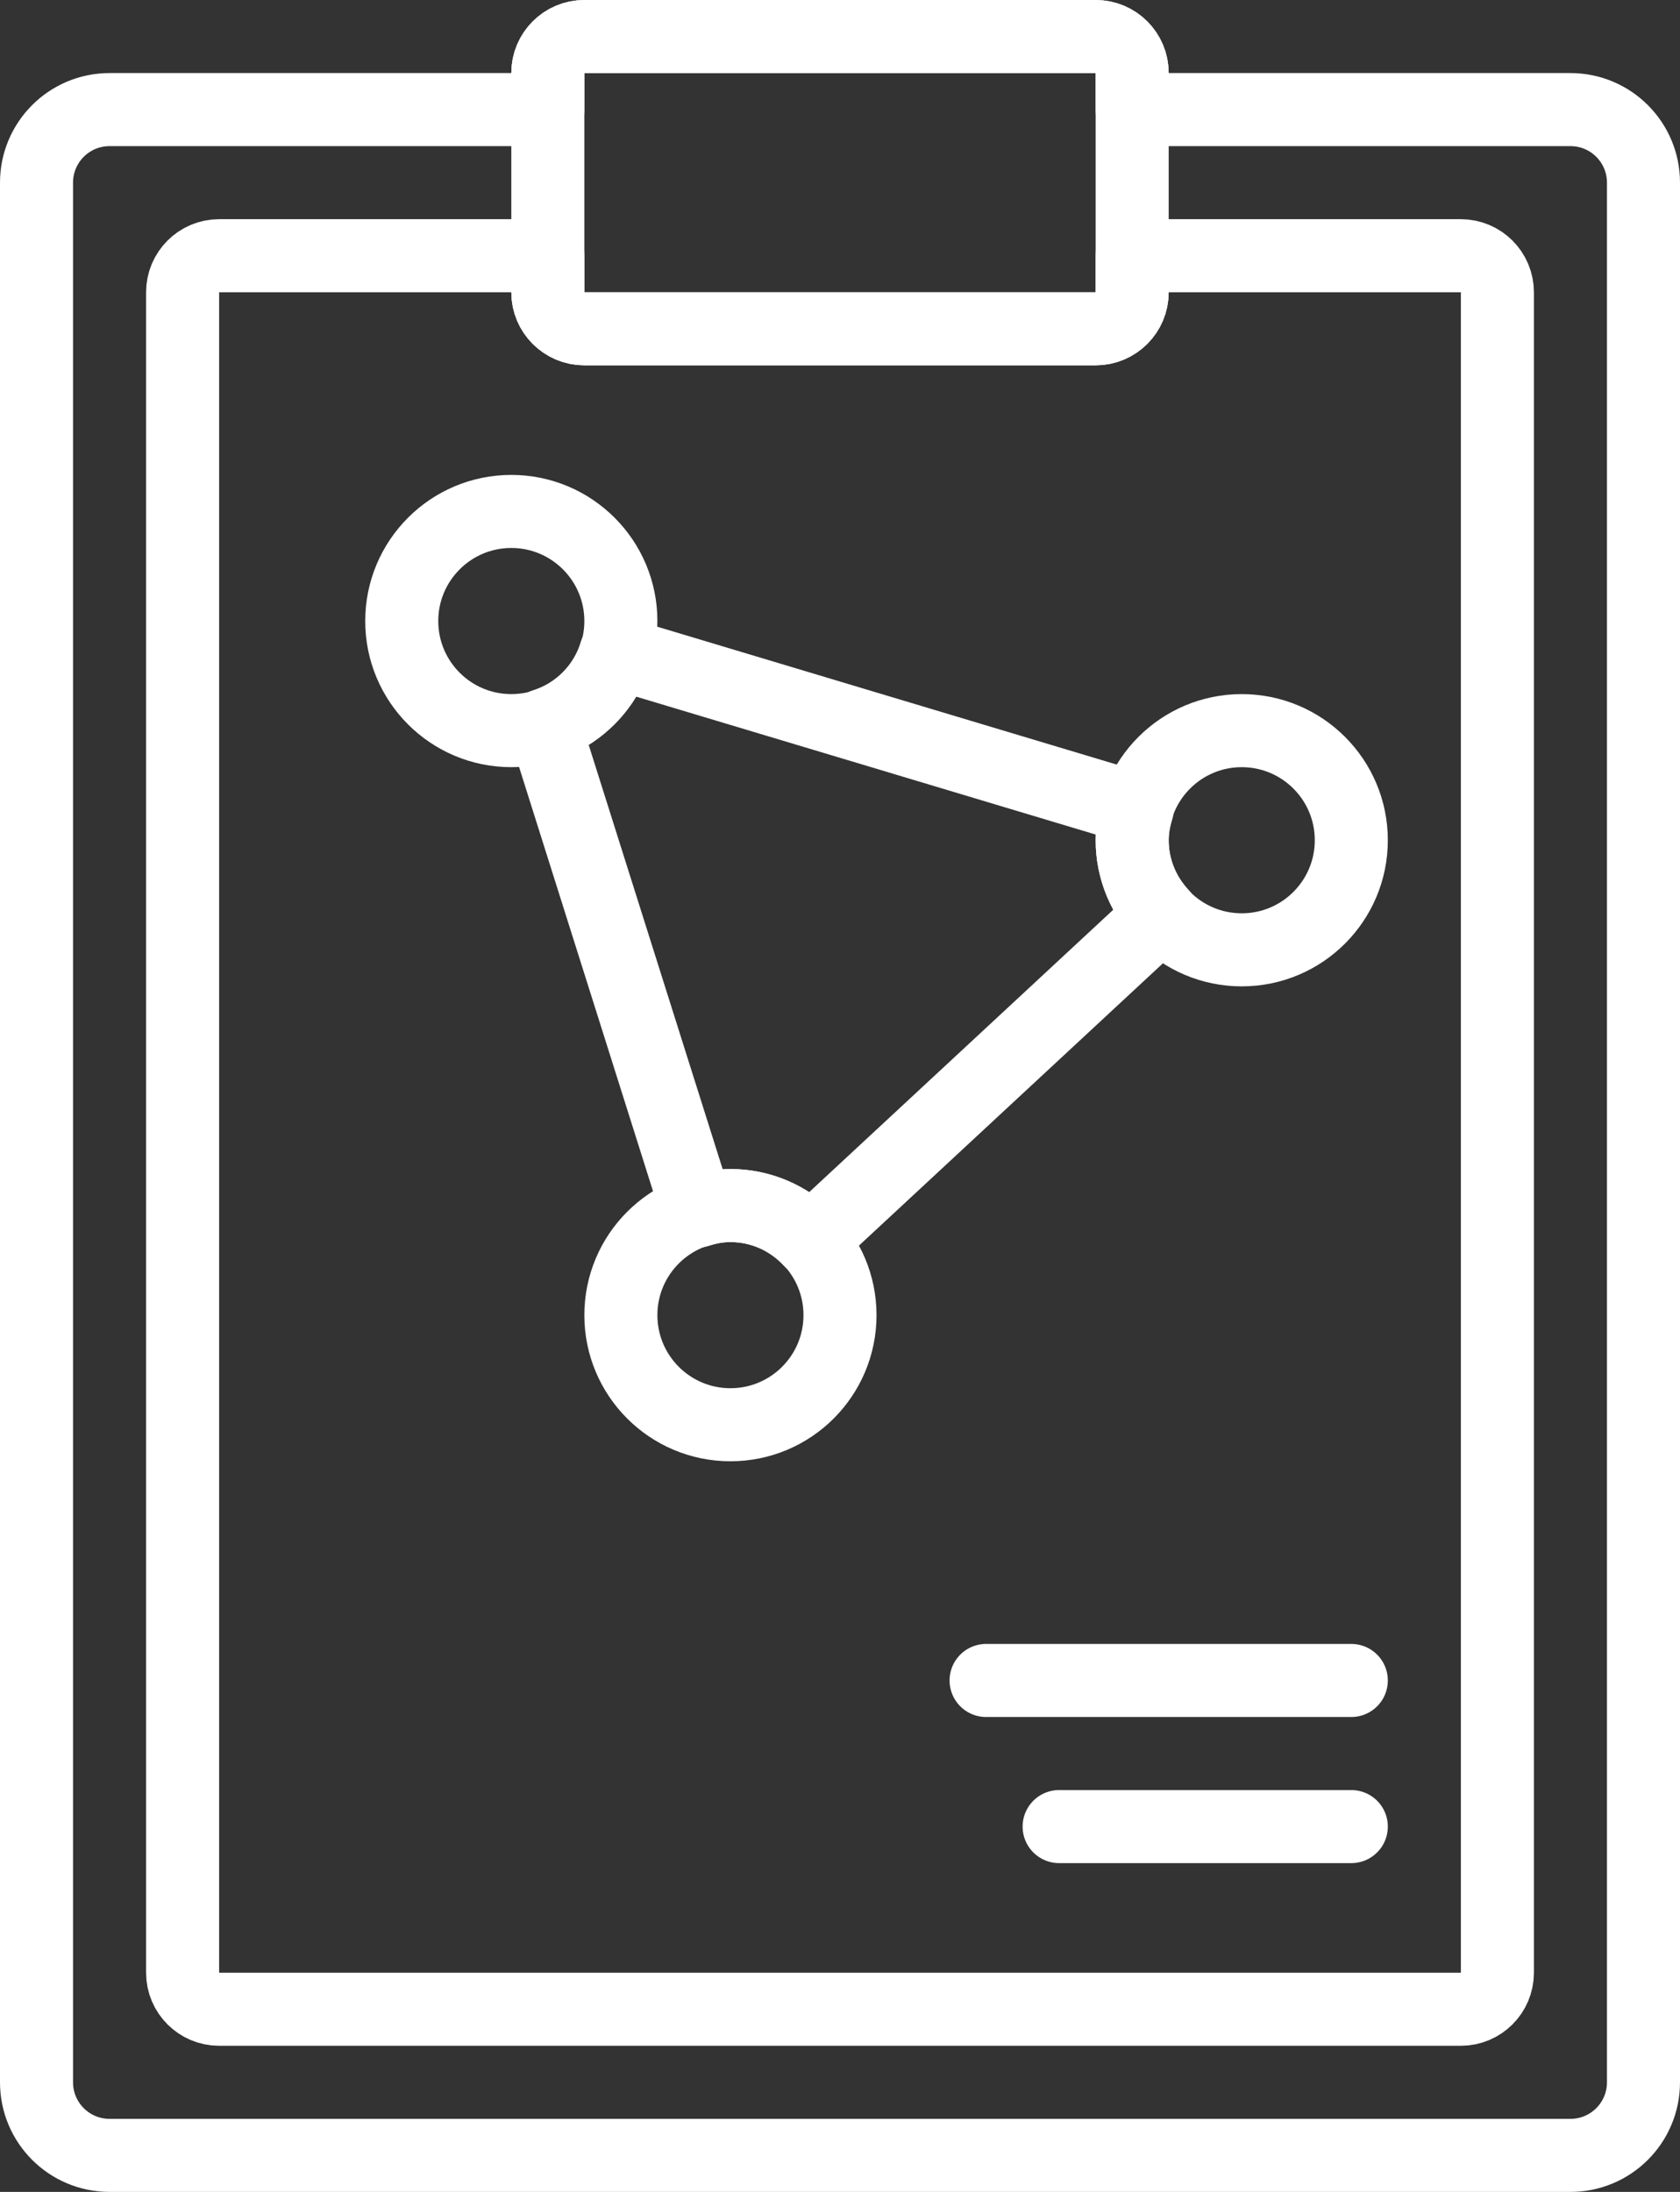
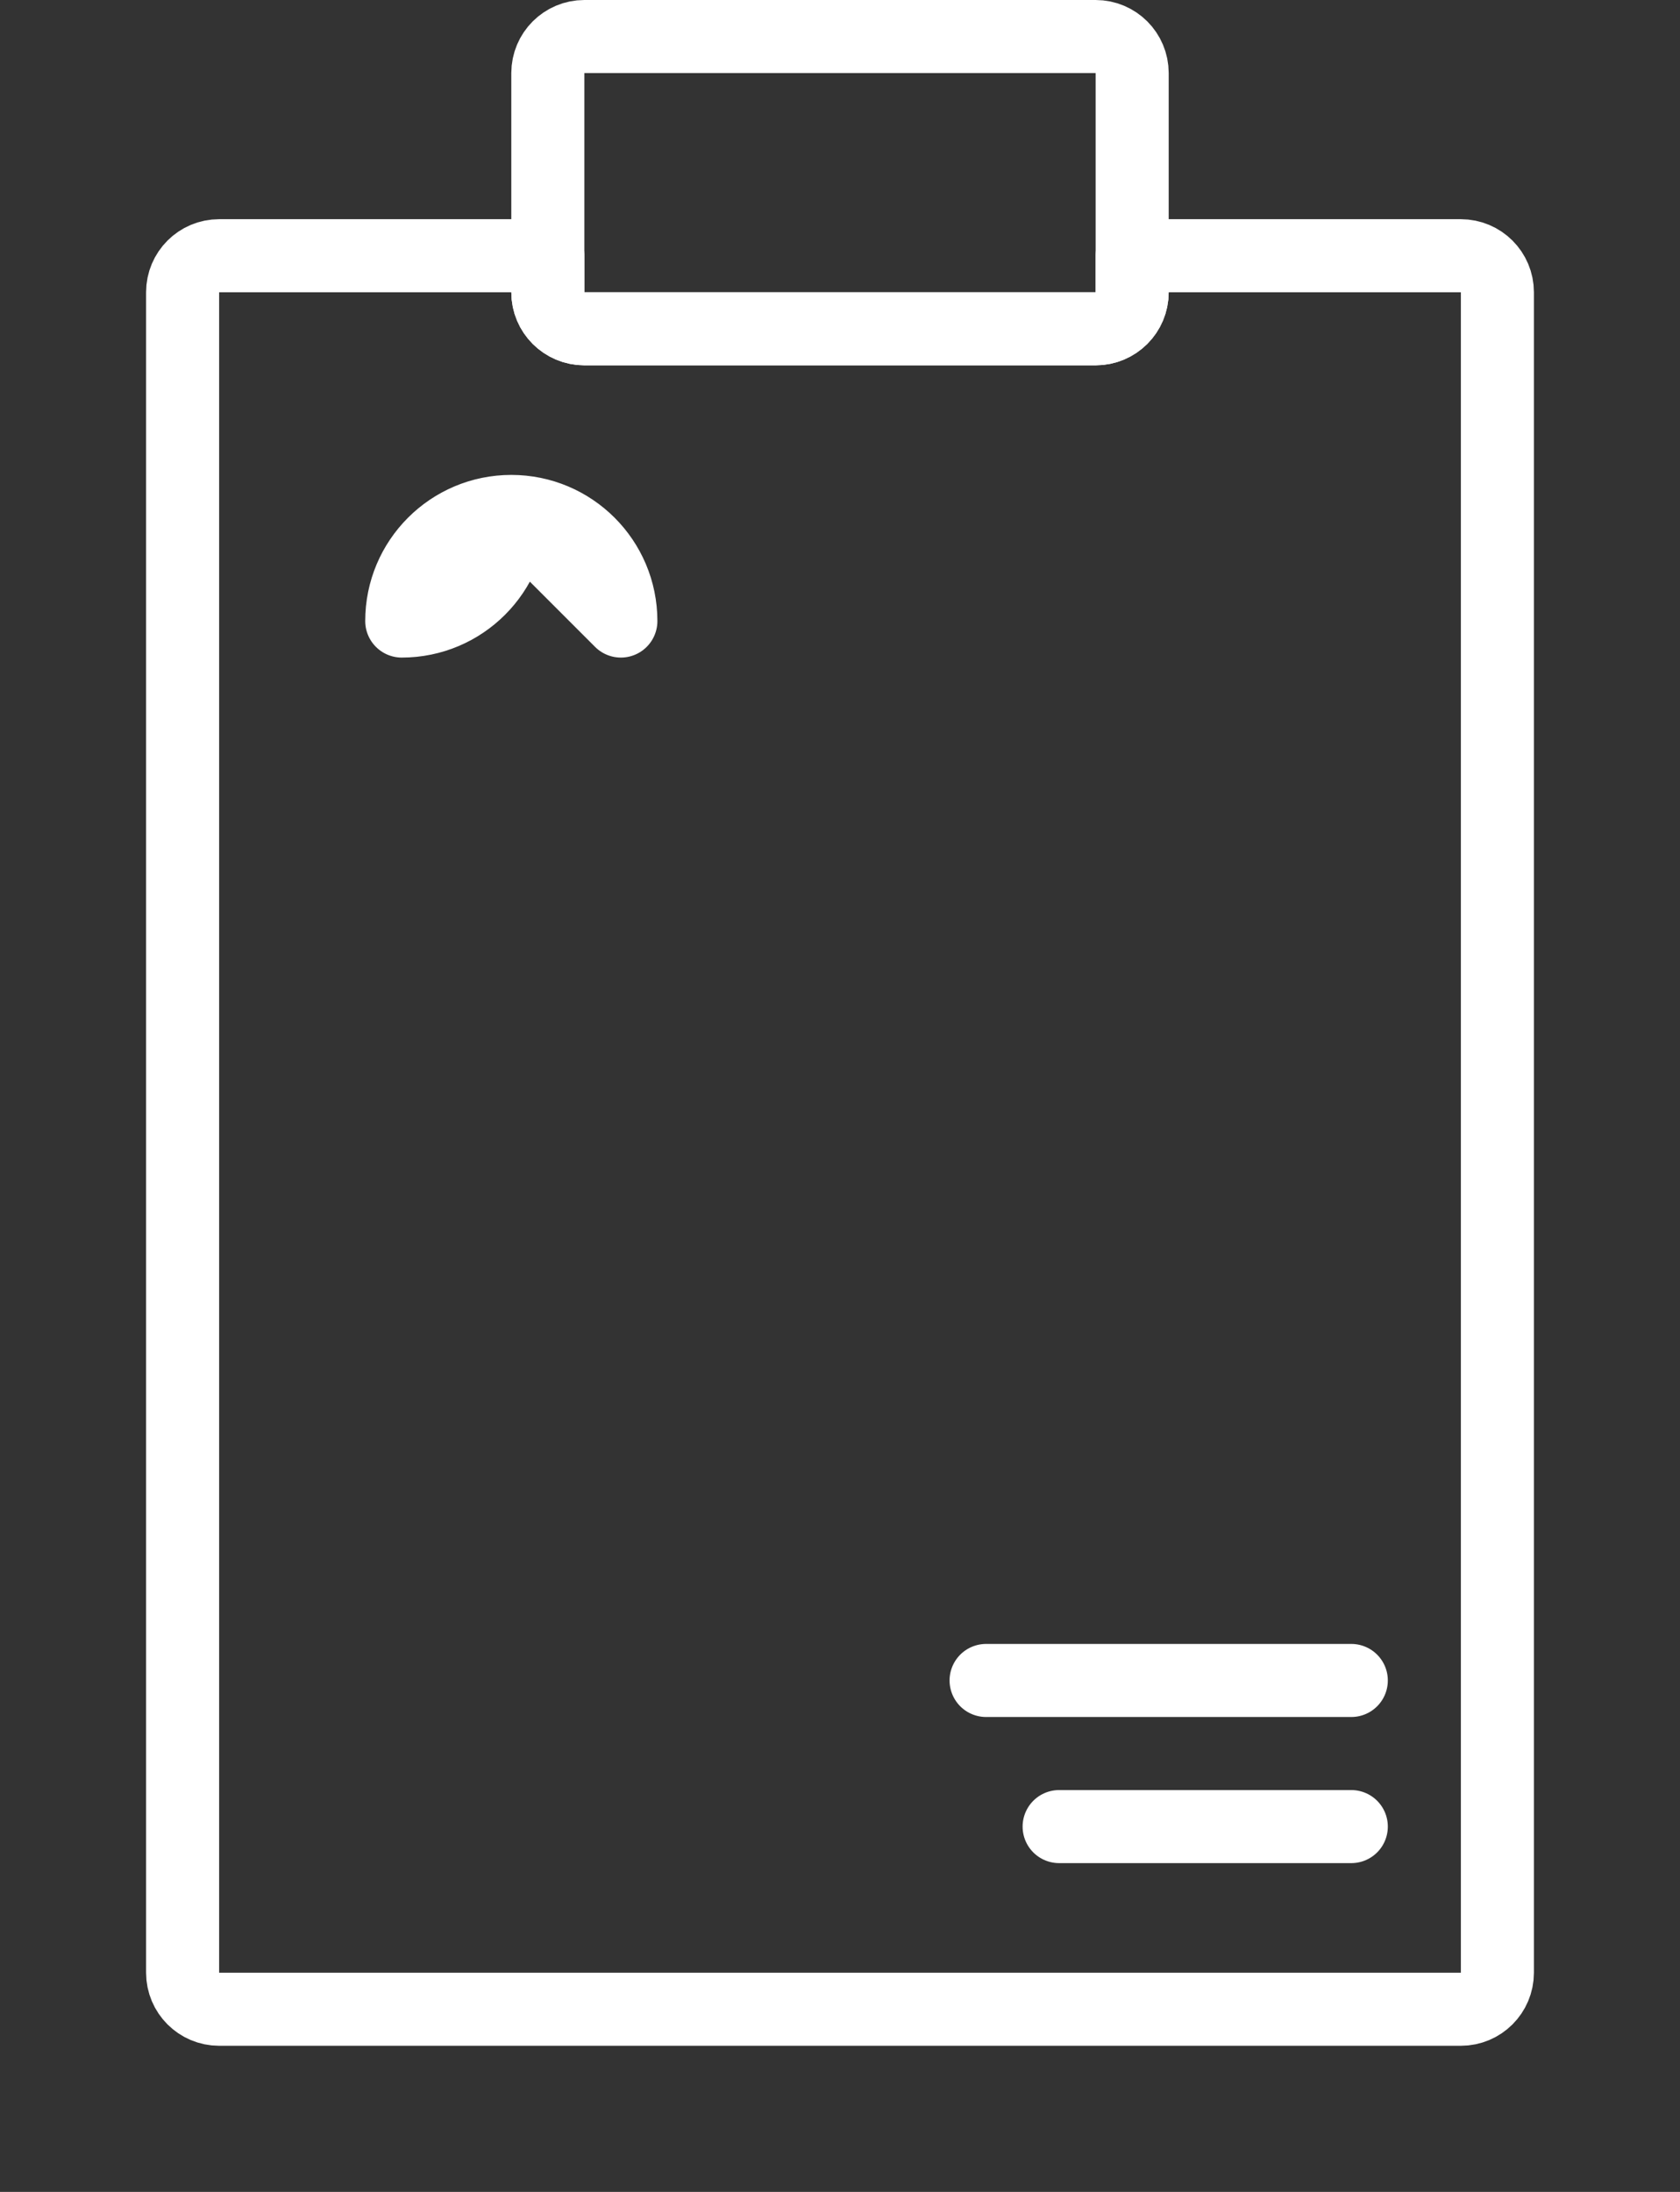
<svg xmlns="http://www.w3.org/2000/svg" version="1.1" viewBox="0 0 46 60">
  <rect x="0" y="0" width="46" height="60" fill="#333333" stroke="none" />
  <g transform="matrix(1,0,0,1,-367,-1100)">
    <g transform="matrix(1,0,0,1,368,1101)">
      <path fill="none" fill-rule="evenodd" stroke="#FFF" stroke-linecap="round" stroke-linejoin="round" stroke-width="2" d="M29,8h-14c-0.552,0 -1,-0.448 -1,-1v-6c0,-0.552 0.448,-1 1,-1h14c0.552,0 1,0.448 1,1v6c0,0.552 -0.448,1 -1,1v0Z" />
-       <path fill="none" fill-rule="evenodd" stroke="#FFF" stroke-linecap="round" stroke-linejoin="round" stroke-width="2" d="M30,2v-1c0,-0.552 -0.448,-1 -1,-1h-14c-0.552,0 -1,0.448 -1,1v1h-12c-1.105,0 -2,0.895 -2,2v52c0,1.105 0.895,2 2,2h40c1.105,0 2,-0.895 2,-2v-52c0,-1.105 -0.895,-2 -2,-2h-12v0Z" />
      <path fill="none" fill-rule="evenodd" stroke="#FFF" stroke-linecap="round" stroke-linejoin="round" stroke-width="2" d="M30,6v1c0,0.552 -0.448,1 -1,1h-14c-0.552,0 -1,-0.448 -1,-1v-1h-9c-0.552,0 -1,0.448 -1,1v46c0,0.552 0.448,1 1,1h34c0.552,0 1,-0.448 1,-1v-46c0,-0.552 -0.448,-1 -1,-1h-9v0Z" />
      <path fill="none" fill-rule="evenodd" stroke="#FFF" stroke-linecap="round" stroke-linejoin="round" stroke-width="2" d="M26,45h10" />
      <path fill="none" fill-rule="evenodd" stroke="#FFF" stroke-linecap="round" stroke-linejoin="round" stroke-width="2" d="M28,49h8" />
-       <path fill="none" fill-rule="evenodd" stroke="#FFF" stroke-linecap="round" stroke-linejoin="round" stroke-width="2" d="M16,16c0,-1.657 -1.343,-3 -3,-3c-1.657,0 -3,1.343 -3,3c0,1.657 1.343,3 3,3c1.657,0 3,-1.343 3,-3v0Z" />
-       <path fill="none" fill-rule="evenodd" stroke="#FFF" stroke-linecap="round" stroke-linejoin="round" stroke-width="2" d="M36,22c0,-1.657 -1.343,-3 -3,-3c-1.657,0 -3,1.343 -3,3c0,1.657 1.343,3 3,3c1.657,0 3,-1.343 3,-3v0Z" />
-       <path fill="none" fill-rule="evenodd" stroke="#FFF" stroke-linecap="round" stroke-linejoin="round" stroke-width="2" d="M22,35c0,-1.657 -1.343,-3 -3,-3c-1.657,0 -3,1.343 -3,3c0,1.657 1.343,3 3,3c1.657,0 3,-1.343 3,-3v0Z" />
-       <path fill="none" fill-rule="evenodd" stroke="#FFF" stroke-linecap="round" stroke-linejoin="round" stroke-width="2" d="M30,22c0,-0.3 0.057,-0.584 0.14,-0.858l-14.28,-4.284c-0.284,0.948 -1.018,1.692 -1.961,1.99l4.202,13.304c0.285,-0.09 0.584,-0.152 0.899,-0.152c0.868,0 1.644,0.375 2.192,0.964l9.616,-8.928c-0.497,-0.536 -0.808,-1.248 -0.808,-2.036v0Z" />
+       <path fill="none" fill-rule="evenodd" stroke="#FFF" stroke-linecap="round" stroke-linejoin="round" stroke-width="2" d="M16,16c0,-1.657 -1.343,-3 -3,-3c-1.657,0 -3,1.343 -3,3c1.657,0 3,-1.343 3,-3v0Z" />
    </g>
  </g>
</svg>